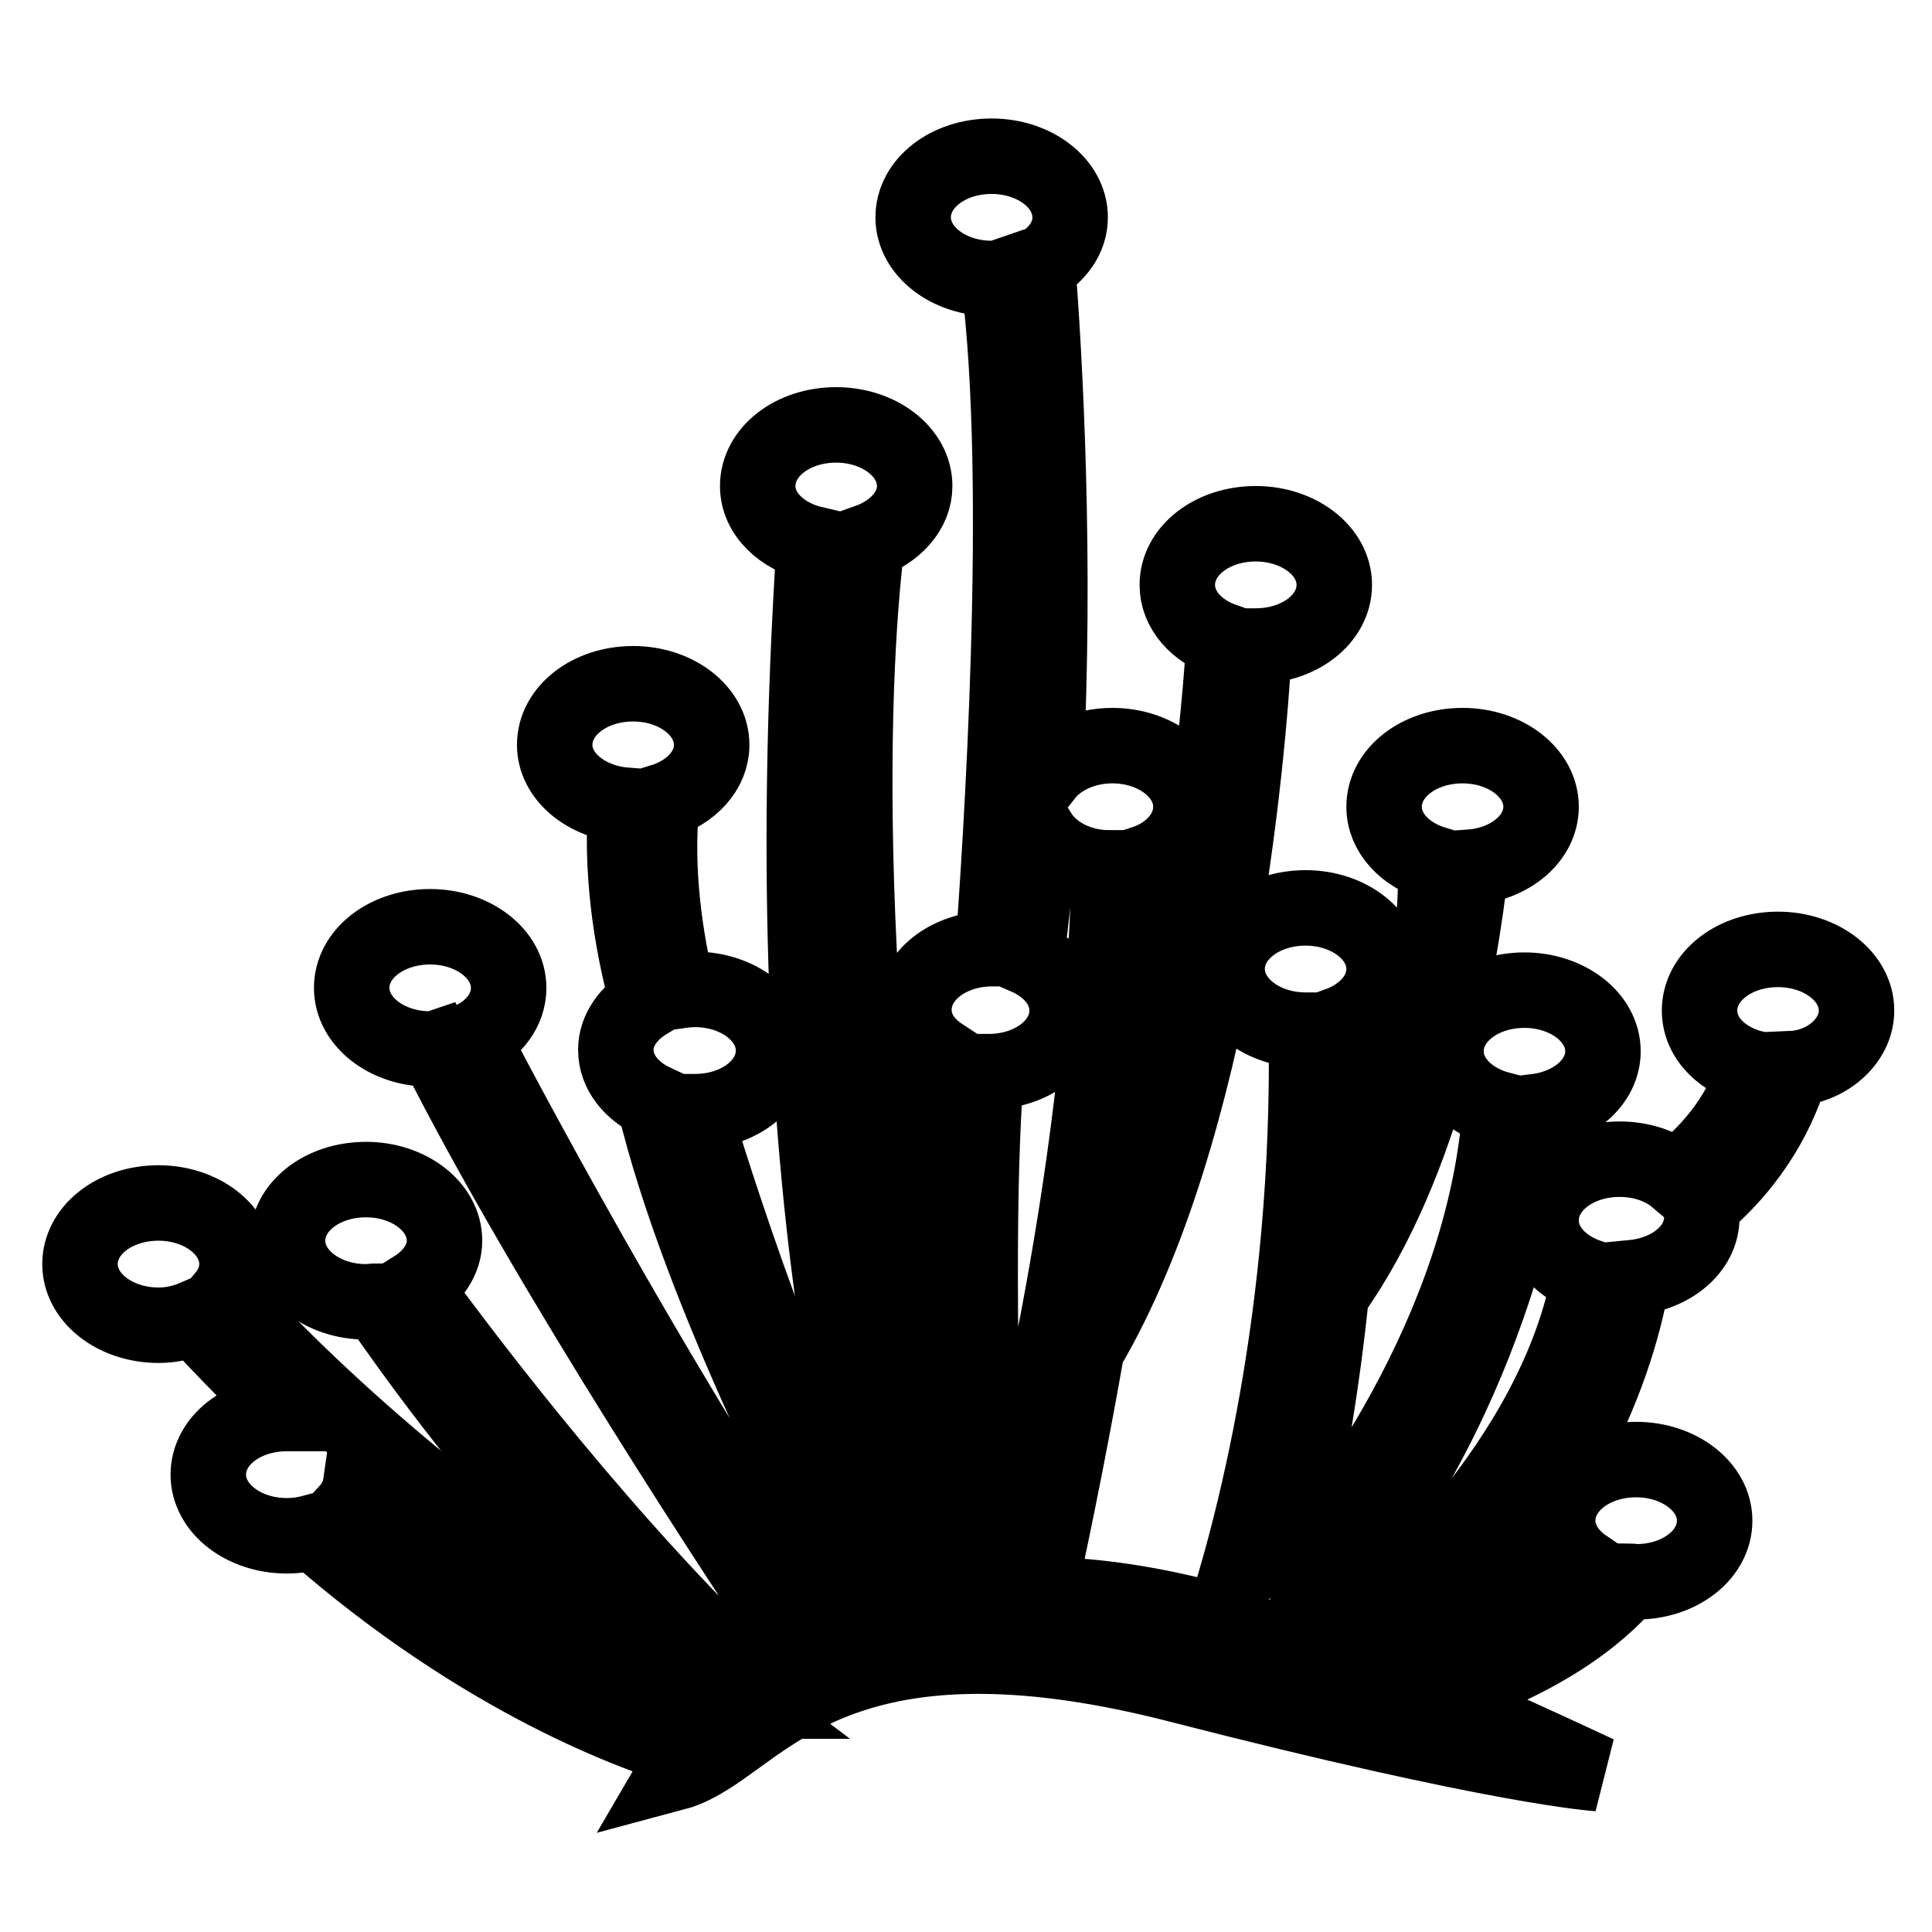
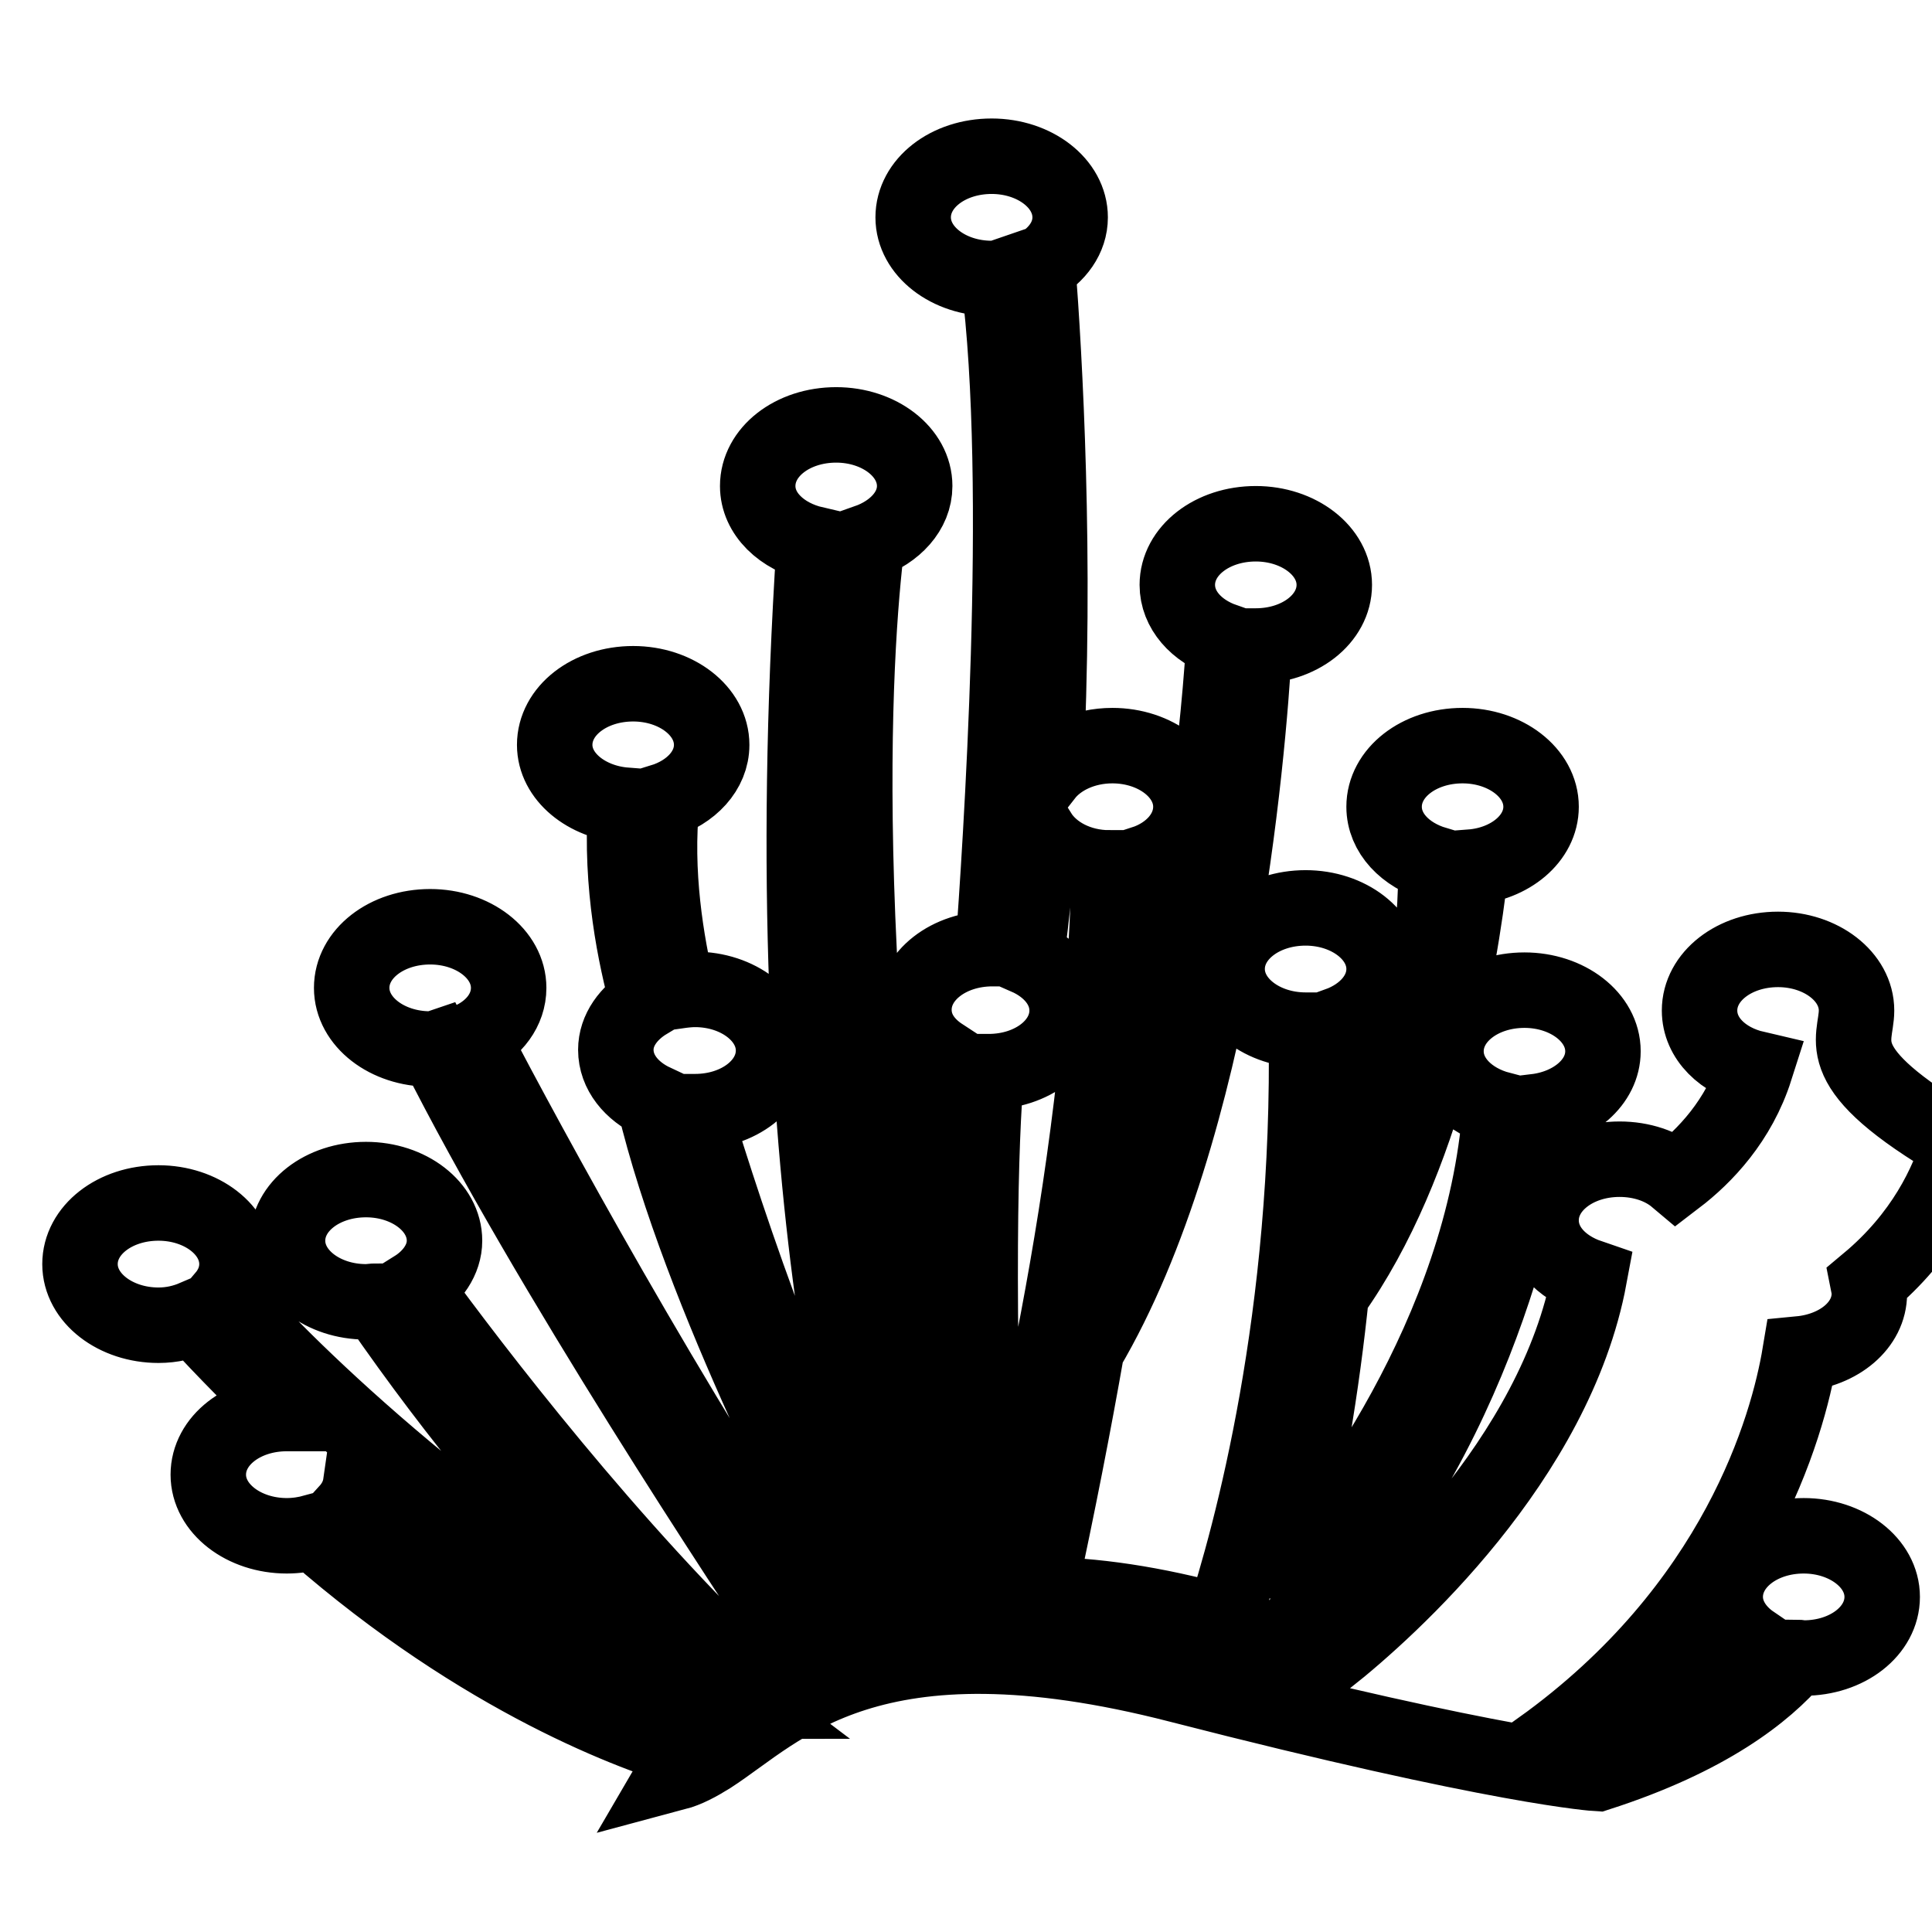
<svg xmlns="http://www.w3.org/2000/svg" version="1.1" x="0px" y="0px" viewBox="0 0 256 256" enable-background="new 0 0 256 256" xml:space="preserve">
  <g>
-     <path stroke-width="10" fill-opacity="0" stroke="#000000" d="M246,133.9c0-4.5-4.7-8.1-10.4-8.1c-5.8,0-10.4,3.6-10.4,8.1c0,3.7,3.1,6.7,7.4,7.7 c-2.2,6.9-6.7,11.6-10.5,14.5c-1.9-1.6-4.6-2.5-7.5-2.5c-5.8,0-10.4,3.6-10.4,8.1c0,3.4,2.6,6.2,6.4,7.5 c-4.5,24.2-26.5,44-34.7,50.5c-2.1-0.9-4.1-1.5-6.1-2.2c24.9-24.5,31.9-57.5,33.7-70.2c5-0.6,8.9-3.9,8.9-8c0-4.5-4.7-8.1-10.4-8.1 c-5.8,0-10.4,3.6-10.4,8.1c0,3.6,3,6.6,7.2,7.7c-2.2,29.7-21.7,55.2-29.4,64.1c3.7-14.5,5.8-27.9,7-39.6 c12.5-17.5,17-43.2,18.5-56.6c5.2-0.4,9.3-3.8,9.3-8c0-4.5-4.7-8.1-10.4-8.1c-5.8,0-10.4,3.6-10.4,8.1c0,3.5,2.8,6.4,6.8,7.6 c0.7,19-8.9,39.6-13,47.6c0.7-11.8,0.4-20.9,0.1-26.3c3.6-1.3,6.1-4.1,6.1-7.4c0-4.5-4.7-8.1-10.4-8.1c-5.8,0-10.4,3.6-10.4,8.1 c0,4.5,4.7,8.1,10.4,8.1c0,0,0.1,0,0.1,0c0.6,37.9-7.3,66.9-11.1,78.5c-9.1-2.5-17.2-3.7-24.4-3.7c2.6-12,4.7-22.8,6.4-32.5l0,0 c17.2-29.1,21.4-78.7,22.2-93.2c0.1,0,0.1,0,0.2,0c5.8,0,10.4-3.6,10.4-8.1c0-4.5-4.7-8.1-10.4-8.1c-5.8,0-10.4,3.6-10.4,8.1 c0,3.3,2.5,6.1,6.2,7.4c-2.3,35.8-10.6,64.1-15.6,78.1c3.9-25.3,4.7-40.9,4.9-48.6c3.7-1.2,6.3-4.1,6.3-7.5c0-4.5-4.7-8.1-10.4-8.1 c-3.8,0-7.1,1.6-8.9,3.9c1.5-28.5-0.1-55.8-1-67.4c2.6-1.5,4.3-3.8,4.3-6.5c0-4.5-4.7-8.1-10.4-8.1c-5.8,0-10.4,3.6-10.4,8.1 c0,4.5,4.7,8.1,10.4,8.1c0.3,0,0.6,0,0.9-0.1c3.6,27.6,0.2,76.3-0.7,88.9c0,0-0.1,0-0.1,0c-5.8,0-10.4,3.6-10.4,8.1 c0,2.5,1.4,4.6,3.7,6.1c0,40.6,1,65.1,1.3,72.2c-0.7,0.1-1.5,0.3-2.2,0.4c-14-80.8-10.8-126.6-9-140.7c3.7-1.3,6.3-4.1,6.3-7.4 c0-4.5-4.7-8.1-10.4-8.1c-5.8,0-10.4,3.6-10.4,8.1c0,3.7,3.2,6.7,7.5,7.7c-5.8,89.1,9.1,134.1,11.9,141.4c-0.3,0.1-0.6,0.2-0.8,0.3 c-12.5-20.8-22.8-52.3-27.1-66.5c0.1,0,0.1,0,0.2,0c5.8,0,10.4-3.6,10.4-8.1c0-4.5-4.7-8.1-10.4-8.1c-0.8,0-1.6,0.1-2.3,0.2 c-1.5-6.3-3.1-15.7-2.1-25.1c3.9-1.2,6.6-4.1,6.6-7.5c0-4.5-4.7-8.1-10.4-8.1c-5.8,0-10.4,3.6-10.4,8.1c0,4.2,4.2,7.6,9.4,8 c-0.7,10.7,1.3,20.1,2.9,26c-2.5,1.5-4.2,3.8-4.2,6.4c0,3,2.1,5.5,5.1,6.9c6,25.3,23.6,59,28.8,68.7c-2.2,0.8-4.2,1.7-6.1,2.6 c-21.3-32-39.2-65.1-46.8-79.6c2.9-1.4,4.8-3.9,4.8-6.8c0-4.5-4.7-8.1-10.4-8.1c-5.8,0-10.4,3.6-10.4,8.1c0,4.5,4.7,8.1,10.4,8.1 c0.3,0,0.5,0,0.8-0.1c14.9,29.6,41.5,69.7,48.5,80.2c-2.3,1.4-4.4,2.8-6.2,4.2c-19.2-18.1-37.4-41.9-45.2-52.6c2.4-1.5,4-3.8,4-6.3 c0-4.5-4.7-8.1-10.4-8.1c-5.8,0-10.4,3.6-10.4,8.1c0,4.5,4.7,8.1,10.4,8.1c0.5,0,1-0.1,1.5-0.1c22.3,32.3,42,48.7,47.7,53 c-0.1,0-0.1,0.1-0.2,0.1c-38.2-22.3-61.1-46-67.8-53.6c1.1-1.3,1.7-2.8,1.7-4.4c0-4.5-4.7-8.1-10.4-8.1c-5.8,0-10.4,3.6-10.4,8.1 c0,4.5,4.7,8.1,10.4,8.1c1.8,0,3.4-0.4,4.8-1c4.1,4.5,8.3,8.7,12.5,12.7c-0.1,0-0.2,0-0.3,0c-5.8,0-10.4,3.6-10.4,8.1 c0,4.5,4.7,8.1,10.4,8.1c1.3,0,2.5-0.2,3.6-0.5c22.5,19.7,42.9,27,49.9,29c-1.3,1.7-2,2.9-2,2.9c1.5-0.4,3-1.2,4.6-2.2l0,0l0,0 c9.3-6,21.1-20,62.2-9.4c42.8,11,55.4,11.7,55.4,11.7s-10-4.7-22.2-10.1c14.6-4.7,22.2-10.7,26.2-15.4c0.4,0,0.7,0.1,1.1,0.1 c5.8,0,10.4-3.6,10.4-8.1c0-4.5-4.7-8.1-10.4-8.1c-5.8,0-10.4,3.6-10.4,8.1c0,2.4,1.4,4.6,3.6,6.1c-7.5,8.2-19.7,12.8-26.3,14.8 c-0.6-0.3-1.2-0.5-1.8-0.8c26.1-18.7,32.8-42.7,34.4-52.3c5.2-0.5,9.2-3.8,9.2-8c0-0.5-0.1-1-0.2-1.5c7.3-6.1,10.6-13.1,12.1-18.2 C242,141.4,246,138,246,133.9z M130.7,142c0.1,0,0.2,0,0.3,0c5.8,0,10.4-3.6,10.4-8.1c0-3.1-2.2-5.7-5.4-7.1 c0.7-5.4,1.3-10.9,1.7-16.4c1.7,2.7,5.2,4.6,9.3,4.6c-1,42.4-12.1,85.1-15.2,96.5c-0.3,0-0.6,0-1,0.1 C129.3,170.9,129.9,151.2,130.7,142z M46,200.3c1-1.1,1.6-2.3,1.8-3.7c21.2,18.2,40.5,29.1,46.2,32.2c-0.1,0.1-0.2,0.2-0.2,0.2 C66.7,219.9,52.5,207.8,46,200.3z" />
+     <path stroke-width="10" fill-opacity="0" stroke="#000000" d="M246,133.9c0-4.5-4.7-8.1-10.4-8.1c-5.8,0-10.4,3.6-10.4,8.1c0,3.7,3.1,6.7,7.4,7.7 c-2.2,6.9-6.7,11.6-10.5,14.5c-1.9-1.6-4.6-2.5-7.5-2.5c-5.8,0-10.4,3.6-10.4,8.1c0,3.4,2.6,6.2,6.4,7.5 c-4.5,24.2-26.5,44-34.7,50.5c-2.1-0.9-4.1-1.5-6.1-2.2c24.9-24.5,31.9-57.5,33.7-70.2c5-0.6,8.9-3.9,8.9-8c0-4.5-4.7-8.1-10.4-8.1 c-5.8,0-10.4,3.6-10.4,8.1c0,3.6,3,6.6,7.2,7.7c-2.2,29.7-21.7,55.2-29.4,64.1c3.7-14.5,5.8-27.9,7-39.6 c12.5-17.5,17-43.2,18.5-56.6c5.2-0.4,9.3-3.8,9.3-8c0-4.5-4.7-8.1-10.4-8.1c-5.8,0-10.4,3.6-10.4,8.1c0,3.5,2.8,6.4,6.8,7.6 c0.7,19-8.9,39.6-13,47.6c0.7-11.8,0.4-20.9,0.1-26.3c3.6-1.3,6.1-4.1,6.1-7.4c0-4.5-4.7-8.1-10.4-8.1c-5.8,0-10.4,3.6-10.4,8.1 c0,4.5,4.7,8.1,10.4,8.1c0,0,0.1,0,0.1,0c0.6,37.9-7.3,66.9-11.1,78.5c-9.1-2.5-17.2-3.7-24.4-3.7c2.6-12,4.7-22.8,6.4-32.5l0,0 c17.2-29.1,21.4-78.7,22.2-93.2c0.1,0,0.1,0,0.2,0c5.8,0,10.4-3.6,10.4-8.1c0-4.5-4.7-8.1-10.4-8.1c-5.8,0-10.4,3.6-10.4,8.1 c0,3.3,2.5,6.1,6.2,7.4c-2.3,35.8-10.6,64.1-15.6,78.1c3.9-25.3,4.7-40.9,4.9-48.6c3.7-1.2,6.3-4.1,6.3-7.5c0-4.5-4.7-8.1-10.4-8.1 c-3.8,0-7.1,1.6-8.9,3.9c1.5-28.5-0.1-55.8-1-67.4c2.6-1.5,4.3-3.8,4.3-6.5c0-4.5-4.7-8.1-10.4-8.1c-5.8,0-10.4,3.6-10.4,8.1 c0,4.5,4.7,8.1,10.4,8.1c0.3,0,0.6,0,0.9-0.1c3.6,27.6,0.2,76.3-0.7,88.9c0,0-0.1,0-0.1,0c-5.8,0-10.4,3.6-10.4,8.1 c0,2.5,1.4,4.6,3.7,6.1c0,40.6,1,65.1,1.3,72.2c-0.7,0.1-1.5,0.3-2.2,0.4c-14-80.8-10.8-126.6-9-140.7c3.7-1.3,6.3-4.1,6.3-7.4 c0-4.5-4.7-8.1-10.4-8.1c-5.8,0-10.4,3.6-10.4,8.1c0,3.7,3.2,6.7,7.5,7.7c-5.8,89.1,9.1,134.1,11.9,141.4c-0.3,0.1-0.6,0.2-0.8,0.3 c-12.5-20.8-22.8-52.3-27.1-66.5c0.1,0,0.1,0,0.2,0c5.8,0,10.4-3.6,10.4-8.1c0-4.5-4.7-8.1-10.4-8.1c-0.8,0-1.6,0.1-2.3,0.2 c-1.5-6.3-3.1-15.7-2.1-25.1c3.9-1.2,6.6-4.1,6.6-7.5c0-4.5-4.7-8.1-10.4-8.1c-5.8,0-10.4,3.6-10.4,8.1c0,4.2,4.2,7.6,9.4,8 c-0.7,10.7,1.3,20.1,2.9,26c-2.5,1.5-4.2,3.8-4.2,6.4c0,3,2.1,5.5,5.1,6.9c6,25.3,23.6,59,28.8,68.7c-2.2,0.8-4.2,1.7-6.1,2.6 c-21.3-32-39.2-65.1-46.8-79.6c2.9-1.4,4.8-3.9,4.8-6.8c0-4.5-4.7-8.1-10.4-8.1c-5.8,0-10.4,3.6-10.4,8.1c0,4.5,4.7,8.1,10.4,8.1 c0.3,0,0.5,0,0.8-0.1c14.9,29.6,41.5,69.7,48.5,80.2c-2.3,1.4-4.4,2.8-6.2,4.2c-19.2-18.1-37.4-41.9-45.2-52.6c2.4-1.5,4-3.8,4-6.3 c0-4.5-4.7-8.1-10.4-8.1c-5.8,0-10.4,3.6-10.4,8.1c0,4.5,4.7,8.1,10.4,8.1c0.5,0,1-0.1,1.5-0.1c22.3,32.3,42,48.7,47.7,53 c-0.1,0-0.1,0.1-0.2,0.1c-38.2-22.3-61.1-46-67.8-53.6c1.1-1.3,1.7-2.8,1.7-4.4c0-4.5-4.7-8.1-10.4-8.1c-5.8,0-10.4,3.6-10.4,8.1 c0,4.5,4.7,8.1,10.4,8.1c1.8,0,3.4-0.4,4.8-1c4.1,4.5,8.3,8.7,12.5,12.7c-0.1,0-0.2,0-0.3,0c-5.8,0-10.4,3.6-10.4,8.1 c0,4.5,4.7,8.1,10.4,8.1c1.3,0,2.5-0.2,3.6-0.5c22.5,19.7,42.9,27,49.9,29c-1.3,1.7-2,2.9-2,2.9c1.5-0.4,3-1.2,4.6-2.2l0,0l0,0 c9.3-6,21.1-20,62.2-9.4c42.8,11,55.4,11.7,55.4,11.7c14.6-4.7,22.2-10.7,26.2-15.4c0.4,0,0.7,0.1,1.1,0.1 c5.8,0,10.4-3.6,10.4-8.1c0-4.5-4.7-8.1-10.4-8.1c-5.8,0-10.4,3.6-10.4,8.1c0,2.4,1.4,4.6,3.6,6.1c-7.5,8.2-19.7,12.8-26.3,14.8 c-0.6-0.3-1.2-0.5-1.8-0.8c26.1-18.7,32.8-42.7,34.4-52.3c5.2-0.5,9.2-3.8,9.2-8c0-0.5-0.1-1-0.2-1.5c7.3-6.1,10.6-13.1,12.1-18.2 C242,141.4,246,138,246,133.9z M130.7,142c0.1,0,0.2,0,0.3,0c5.8,0,10.4-3.6,10.4-8.1c0-3.1-2.2-5.7-5.4-7.1 c0.7-5.4,1.3-10.9,1.7-16.4c1.7,2.7,5.2,4.6,9.3,4.6c-1,42.4-12.1,85.1-15.2,96.5c-0.3,0-0.6,0-1,0.1 C129.3,170.9,129.9,151.2,130.7,142z M46,200.3c1-1.1,1.6-2.3,1.8-3.7c21.2,18.2,40.5,29.1,46.2,32.2c-0.1,0.1-0.2,0.2-0.2,0.2 C66.7,219.9,52.5,207.8,46,200.3z" />
  </g>
</svg>